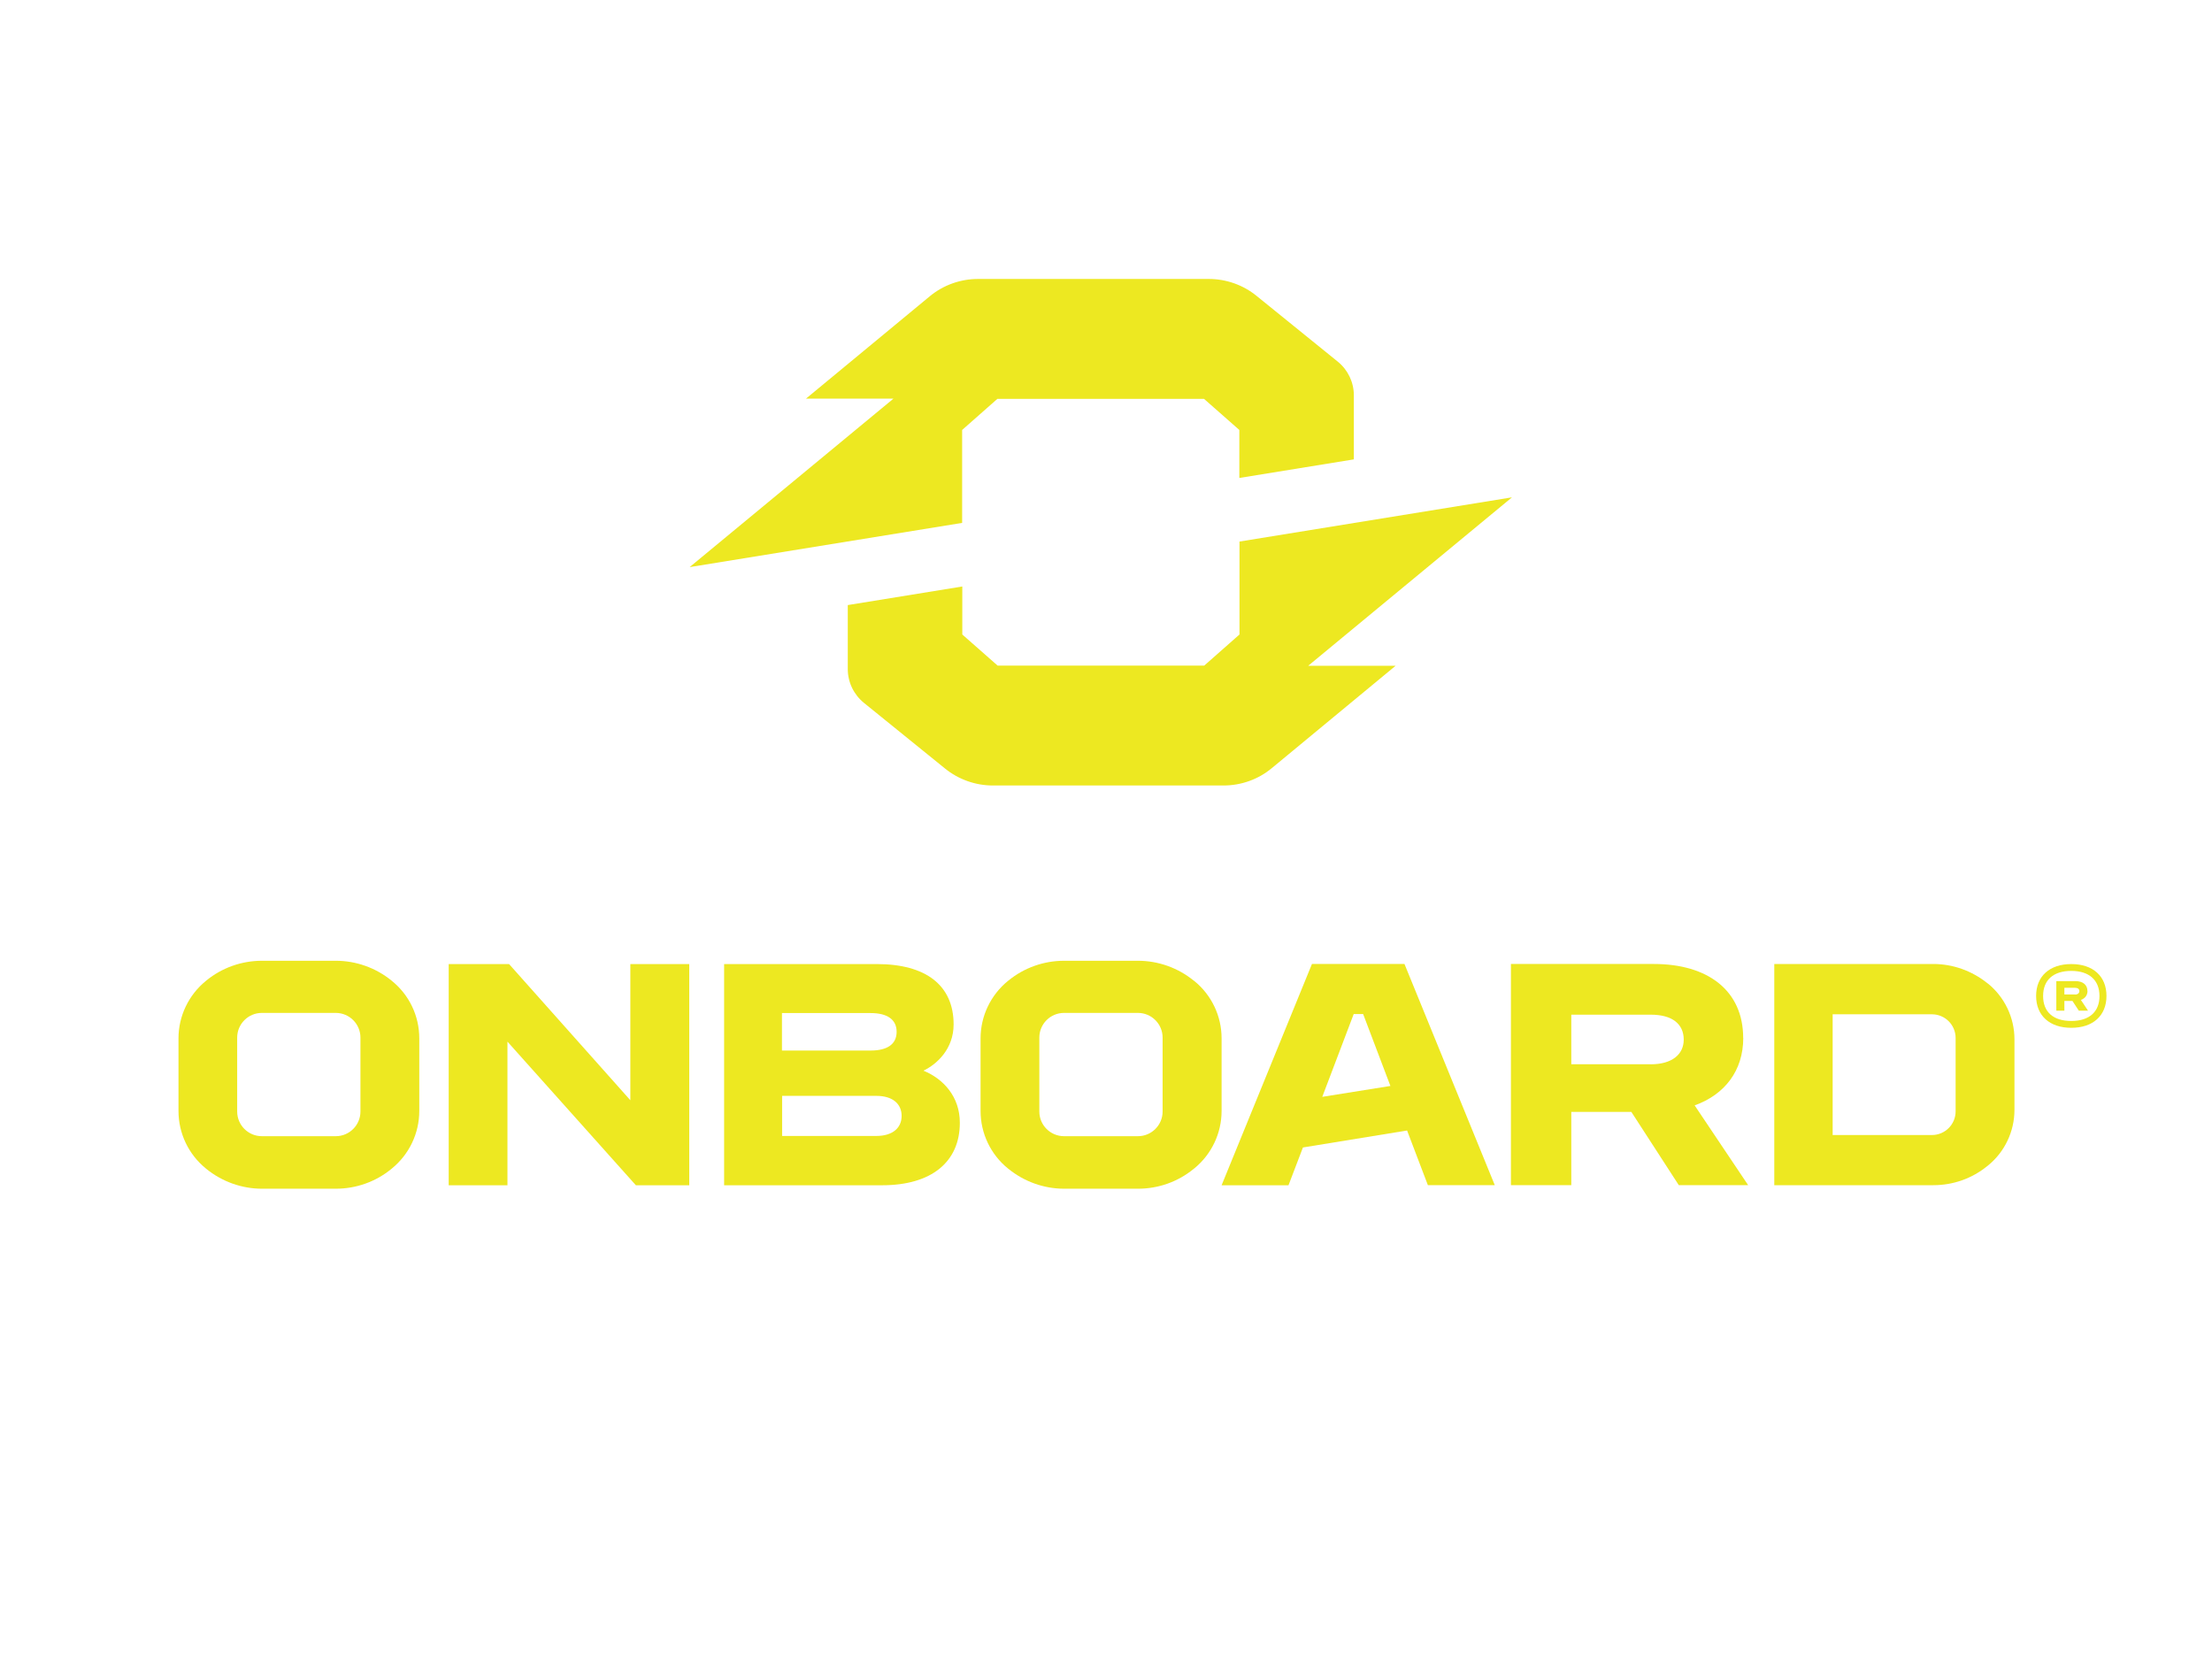
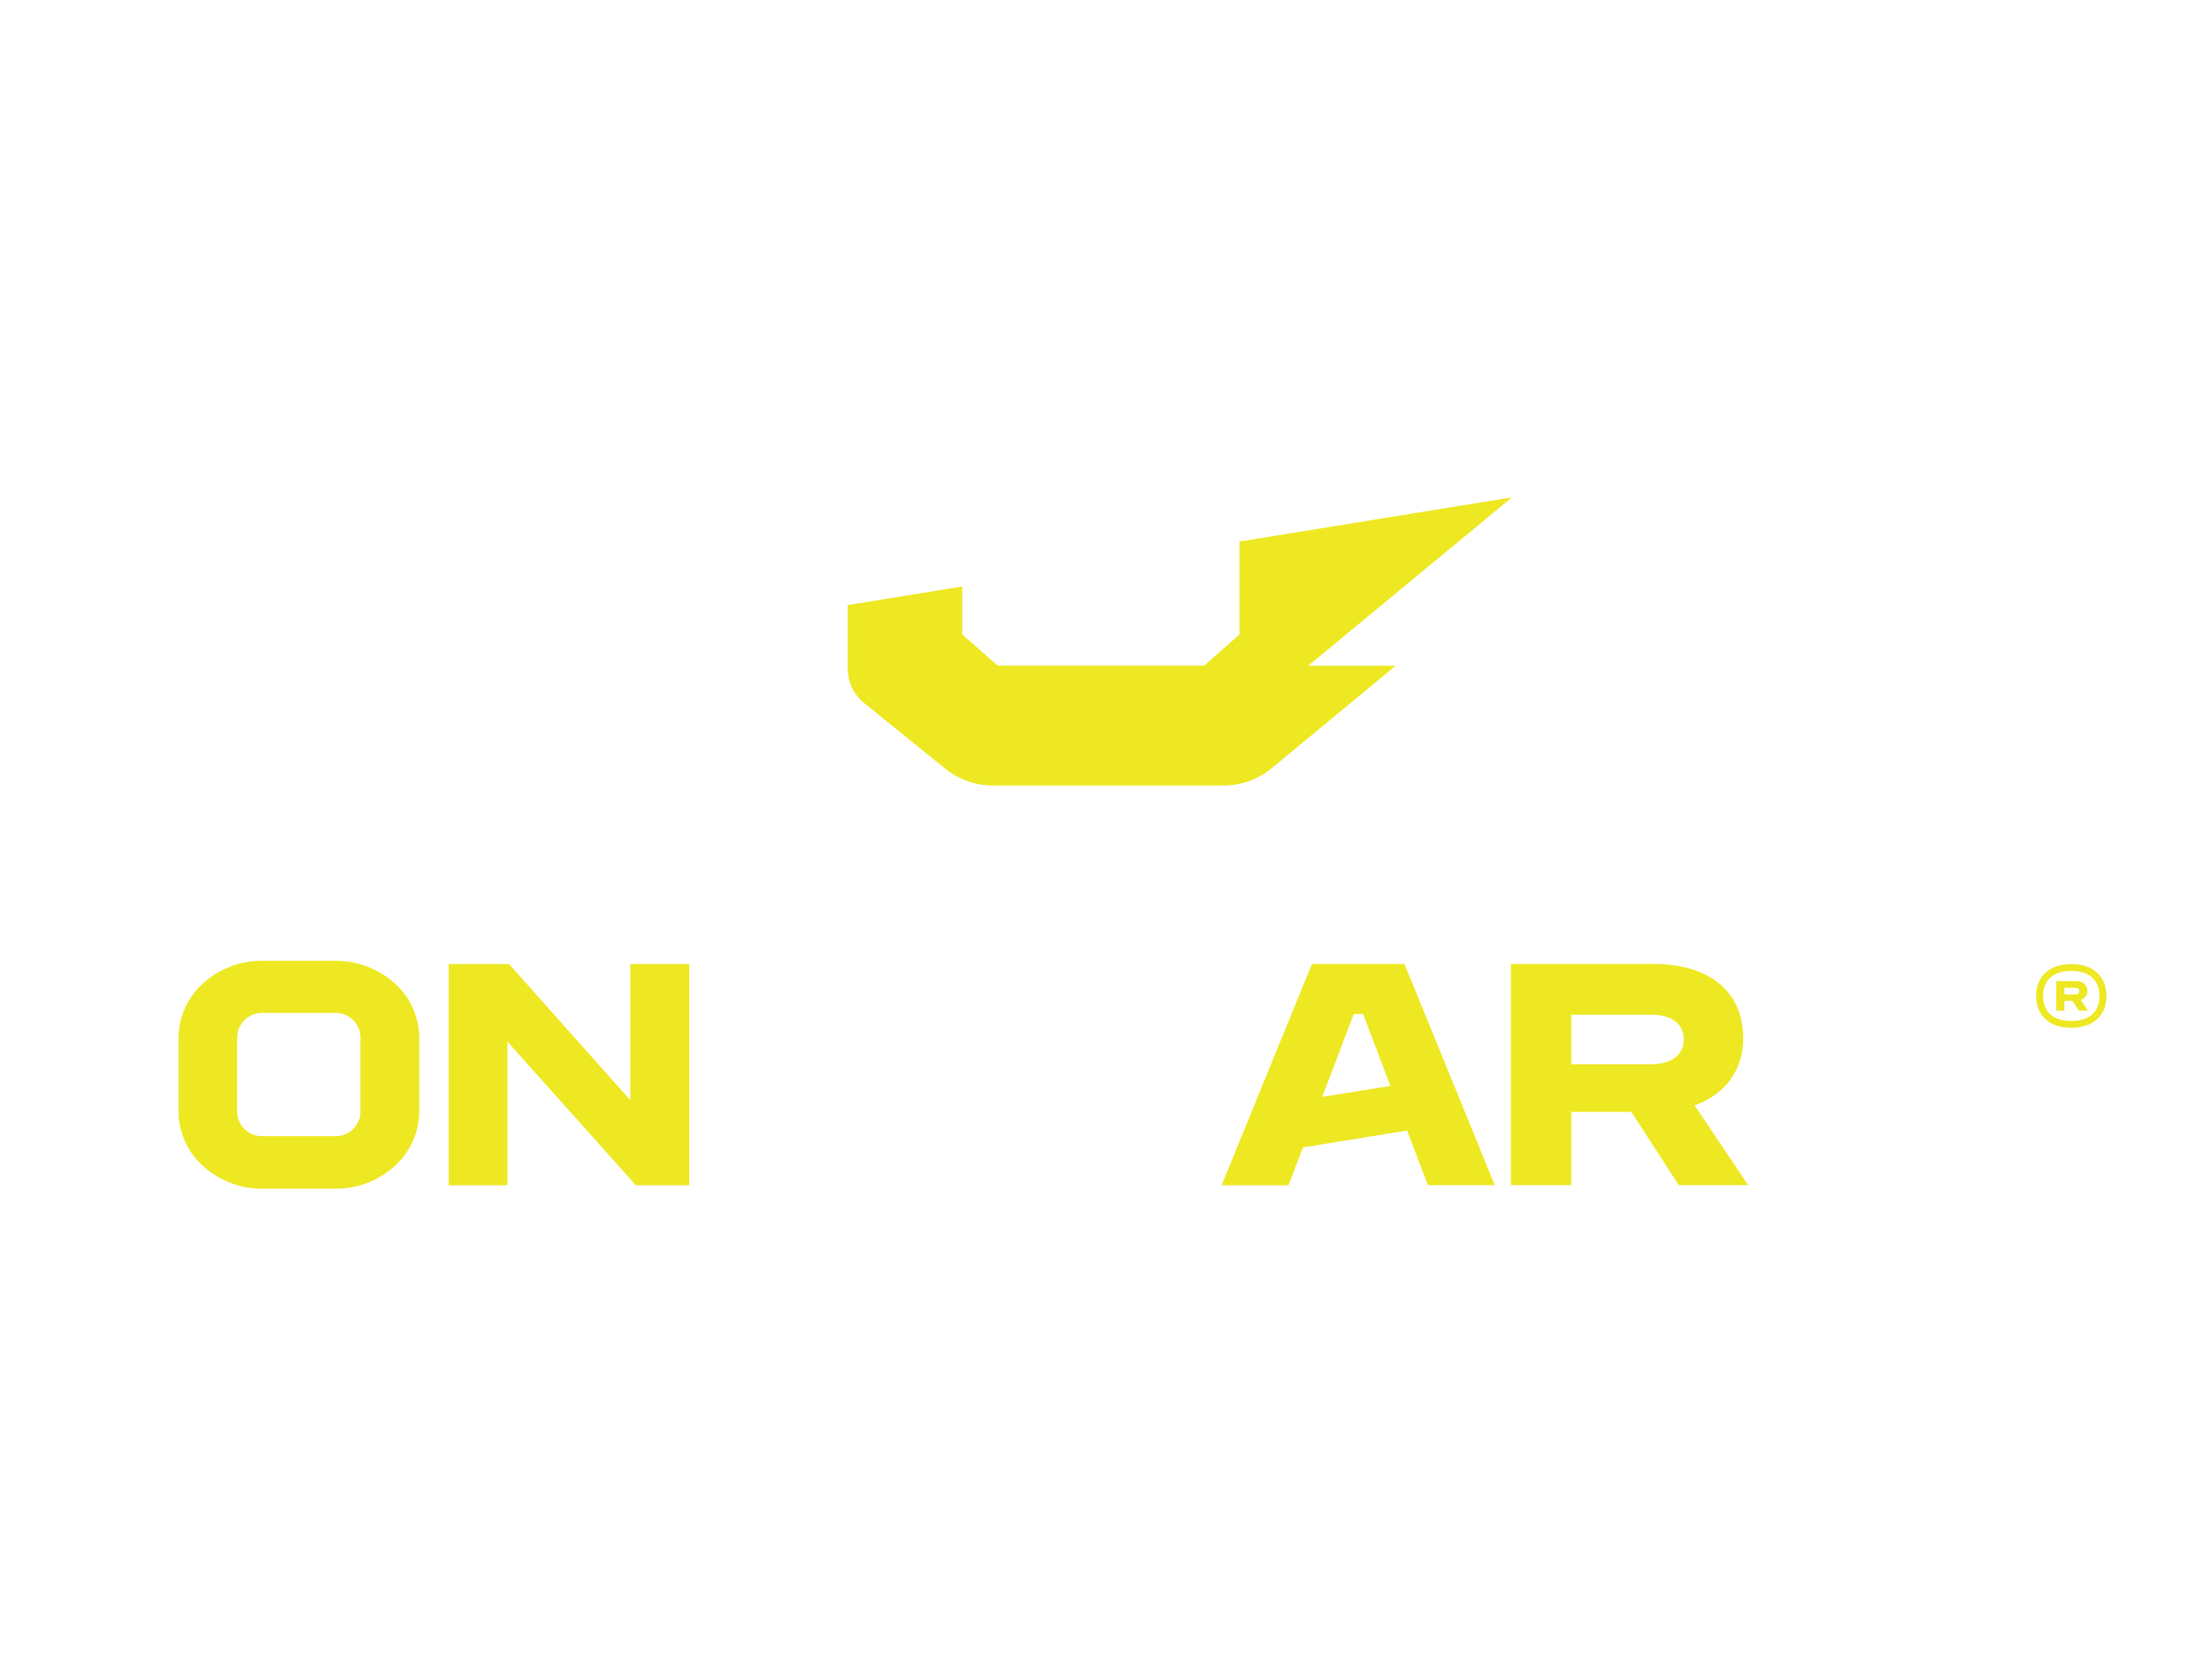
<svg xmlns="http://www.w3.org/2000/svg" id="Layer_1" version="1.1" viewBox="0 0 288 216">
  <defs>
    <style>
      .st0 {
        fill: #ede821;
      }
    </style>
  </defs>
  <g>
-     <path class="st0" d="M89.83,73.83l35.44-5.75v-12.1l4.59-4.05h26.9l4.6,4.05v6.25l14.91-2.42v-8.33c0-1.71-.76-3.31-2.1-4.4l-10.56-8.55c-1.75-1.43-3.96-2.21-6.23-2.21h-30.03c-2.29,0-4.53.79-6.3,2.26l-16.11,13.32h11.39l-26.52,21.92h.01Z" />
    <path class="st0" d="M196.82,64.76l-35.44,5.75v12.1l-4.59,4.05h-26.9l-4.6-4.05v-6.25l-14.91,2.42v8.33c0,1.71.77,3.31,2.1,4.4l10.56,8.55c1.75,1.42,3.96,2.21,6.23,2.21h30.03c2.29,0,4.53-.79,6.3-2.27l16.11-13.32h-11.38l26.52-21.92h-.02Z" />
  </g>
  <g>
    <polygon class="st0" points="82.07 143.25 66.28 125.52 58.42 125.52 58.42 154.32 66.07 154.32 66.07 135.62 82.79 154.32 89.74 154.32 89.74 125.52 82.07 125.52 82.07 143.25" />
-     <path class="st0" d="M120.23,139.4c1.77-.84,3.93-2.85,3.93-6.02,0-5.1-3.62-7.86-9.99-7.86h-19.89v28.8h20.58c6.42,0,10.11-3.04,10.11-8.14,0-3.41-2.16-5.73-4.74-6.78ZM101.81,131.9h11.55c2.16,0,3.38.84,3.38,2.44s-1.2,2.44-3.38,2.44h-11.55s0-4.89,0-4.89ZM114.1,147.9h-12.27v-5.22h12.27c2.13,0,3.29,1.05,3.29,2.61s-1.17,2.61-3.29,2.61h0Z" />
    <path class="st0" d="M226.96,135.14c0-6.18-4.61-9.63-11.62-9.63h-18.62v28.8h7.86v-9.54h7.82l6.18,9.54h9.03l-6.97-10.39c3.93-1.41,6.33-4.53,6.33-8.79h0ZM214.93,138.56h-10.35v-6.45h10.35c2.78,0,4.29,1.2,4.29,3.25,0,1.92-1.53,3.21-4.29,3.21h0Z" />
    <path class="st0" d="M170.81,125.52l-11.76,28.8h8.71l1.88-4.92,13.56-2.21,2.71,7.12h8.71l-11.76-28.8h-12.09.03ZM172.15,142.83l4.1-10.8h1.23l3.55,9.36-8.88,1.42h0Z" />
    <path class="st0" d="M51.02,127.71l-.07-.06c-2.04-1.65-4.6-2.56-7.23-2.56h-9.61c-2.64,0-5.19.9-7.23,2.56l-.07.06c-2.25,1.83-3.57,4.58-3.57,7.48v9.46c0,2.91,1.31,5.66,3.57,7.49l.07.06c2.04,1.65,4.6,2.57,7.23,2.57h9.61c2.64,0,5.19-.9,7.23-2.57l.07-.06c2.25-1.83,3.57-4.58,3.57-7.49v-9.46c0-2.91-1.3-5.65-3.57-7.48ZM46.93,144.72c0,1.77-1.44,3.21-3.21,3.21h-9.63c-1.77,0-3.21-1.44-3.21-3.21v-9.63c0-1.77,1.44-3.21,3.21-3.21h9.63c1.77,0,3.21,1.44,3.21,3.21v9.63Z" />
-     <path class="st0" d="M258.82,128.06l-.08-.06c-2-1.6-4.47-2.49-7.02-2.49h-20.71v28.8h20.71c2.57,0,5.04-.87,7.02-2.49l.08-.06c2.19-1.77,3.46-4.44,3.46-7.26v-9.19c0-2.82-1.28-5.49-3.46-7.26h0ZM254.62,144.69c0,1.71-1.38,3.09-3.09,3.09h-12.92v-15.72h12.92c1.71,0,3.09,1.38,3.09,3.09v9.54Z" />
-     <path class="st0" d="M155.47,127.71l-.08-.06c-2.04-1.65-4.6-2.56-7.23-2.56h-9.61c-2.64,0-5.19.9-7.23,2.56l-.08.06c-2.25,1.83-3.57,4.58-3.57,7.48v9.46c0,2.91,1.31,5.66,3.57,7.49l.08.06c2.04,1.65,4.6,2.57,7.23,2.57h9.62c2.64,0,5.19-.9,7.23-2.57l.08-.06c2.25-1.83,3.57-4.58,3.57-7.49v-9.46c0-2.91-1.31-5.65-3.57-7.48ZM151.37,144.72c0,1.77-1.44,3.21-3.21,3.21h-9.63c-1.77,0-3.21-1.44-3.21-3.21v-9.63c0-1.77,1.44-3.21,3.21-3.21h9.63c1.77,0,3.21,1.44,3.21,3.21v9.63Z" />
    <g>
      <path class="st0" d="M271.78,129.03c0-.83-.62-1.29-1.56-1.29h-2.49v3.85h1.05v-1.27h1.05l.83,1.27h1.2l-.93-1.4c.53-.19.86-.6.86-1.17h0ZM270.16,129.48h-1.38v-.87h1.38c.38,0,.57.17.57.44,0,.25-.21.44-.57.44Z" />
      <path class="st0" d="M269.68,133.82c-2.82,0-4.58-1.59-4.58-4.15s1.75-4.15,4.58-4.15,4.58,1.59,4.58,4.15-1.75,4.15-4.58,4.15ZM269.68,126.41c-2.34,0-3.67,1.19-3.67,3.27s1.33,3.25,3.67,3.25,3.67-1.19,3.67-3.25-1.33-3.27-3.67-3.27Z" />
    </g>
  </g>
</svg>